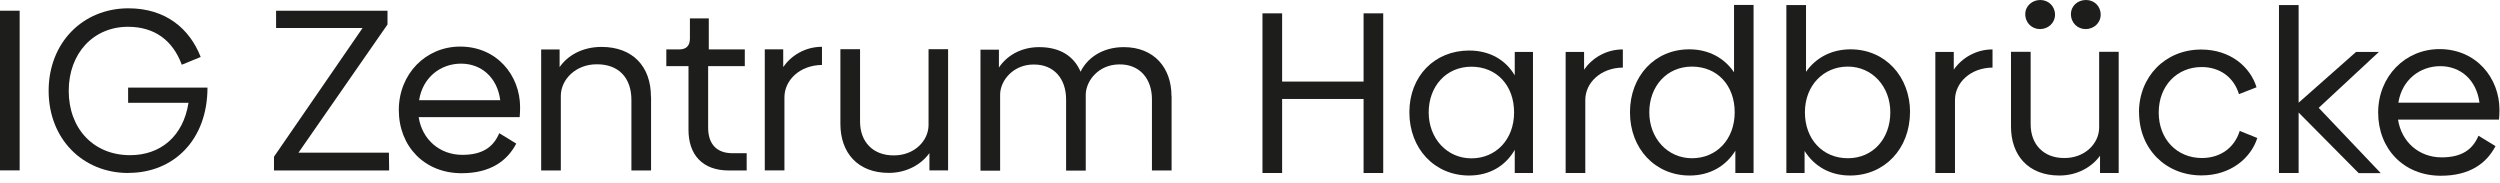
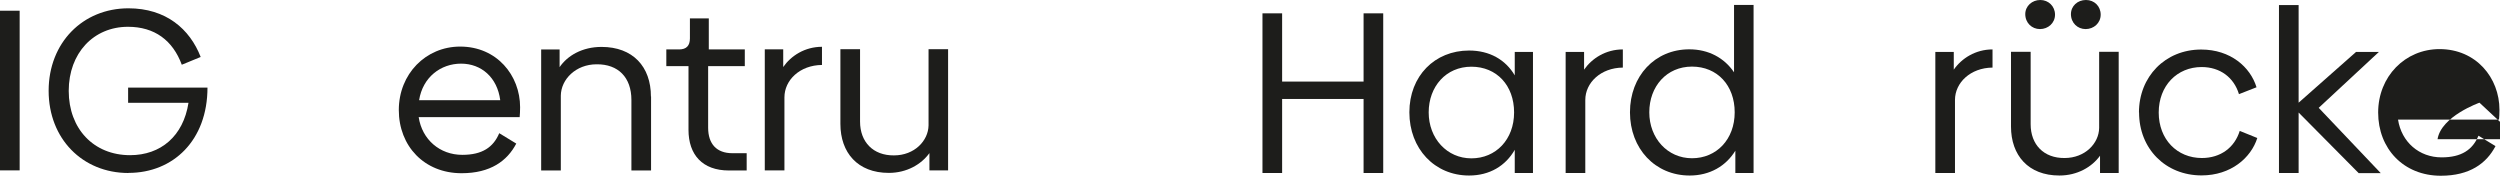
<svg xmlns="http://www.w3.org/2000/svg" viewBox="0 0 301 22">
  <path d="M0 1.29H2.366V20.513H0V1.29Z" fill="#1D1D1B" />
  <path d="m15.464 20.829c-5.524 0-9.608-4.121-9.608-9.901 0-5.78 4.11-9.928 9.608-9.928 4.52 0 7.388 2.489 8.697 5.859l-2.273 0.935c-1.084-2.936-3.278-4.569-6.476-4.569-4.137 0-7.137 3.16-7.137 7.716 0 4.556 3 7.742 7.388 7.742 3.687 0 6.41-2.291 7.031-6.307h-7.269v-1.83h9.556c0 6.333-4.11 10.27-9.503 10.27l-0.013 0.013z" fill="#1D1D1B" />
-   <path d="m46.84 20.526h-13.851v-1.659l10.666-15.497h-10.415v-2.08h13.415v1.659l-10.719 15.431h10.89l0.026 2.133-0.013 0.013z" fill="#1D1D1B" />
  <path d="m55.668 18.643c2.392 0 3.727-0.908 4.441-2.607l2.049 1.251c-1.084 2.08-3.106 3.568-6.582 3.568-4.494 0-7.56-3.265-7.56-7.61 0-4.345 3.251-7.637 7.388-7.637 4.414 0 7.216 3.463 7.216 7.307 0 0.421-0.026 0.908-0.053 1.185h-12.159c0.41 2.712 2.551 4.543 5.247 4.543h0.013zm4.56-6.583c-0.357-2.739-2.273-4.398-4.718-4.398-2.445 0-4.613 1.633-5.049 4.398h9.78-0.013z" fill="#1D1D1B" />
  <path d="m78.388 11.612v8.914h-2.366v-8.492c0-2.712-1.586-4.319-4.19-4.292-2.498 0-4.282 1.804-4.309 3.766v9.019h-2.366v-14.575h2.22v2.133c0.938-1.383 2.723-2.436 5.049-2.436 3.754 0 5.947 2.357 5.947 5.978l0.013-0.013z" fill="#1D1D1B" />
  <path d="m82.895 15.628v-7.663h-2.67v-2.014h1.533c0.885 0 1.308-0.448 1.308-1.33v-2.409h2.273v3.739h4.335v2.014h-4.414v7.413c0 1.962 1.031 3.068 2.921 3.068h1.718v2.08h-2.141c-3.172 0-4.864-1.883-4.864-4.898z" fill="#1D1D1B" />
  <path d="m98.966 5.635v2.186c-2.67 0.026-4.52 1.83-4.52 3.897v8.795h-2.366v-14.575h2.22v2.133c0.938-1.356 2.604-2.436 4.665-2.436z" fill="#1D1D1B" />
  <path d="m114.15 5.938v14.575h-2.247v-2.08c-0.978 1.356-2.723 2.383-4.89 2.383-3.754 0-5.829-2.436-5.829-5.899v-8.993h2.366v8.716c0 2.462 1.586 4.095 4.084 4.069 2.471 0 4.137-1.764 4.163-3.621v-9.164h2.366l-0.013 0.013z" fill="#1D1D1B" />
-   <path d="m141.06 11.533v8.993h-2.365v-8.572c0-2.462-1.467-4.226-3.912-4.2-2.472 0-4.005 1.909-4.058 3.595v9.19h-2.366v-8.571c0-2.489-1.467-4.226-3.912-4.2-2.445 0-4.005 1.909-4.031 3.594v9.19h-2.366v-14.575h2.221v2.159c0.885-1.356 2.577-2.462 4.837-2.462 2.524 0 4.19 1.08 4.996 2.962 0.753-1.58 2.551-2.962 5.194-2.962 3.661 0 5.749 2.489 5.749 5.885l0.013-0.026z" fill="#1D1D1B" />
  <path d="m166.54 1.606v19.223h-2.365v-8.914h-9.807v8.914h-2.366v-19.223h2.366v8.216h9.807v-8.216h2.365z" fill="#1D1D1B" />
  <path d="m184.57 6.254v14.575h-2.194v-2.791c-1.11 1.935-3.027 3.094-5.498 3.094-4.163 0-7.19-3.239-7.19-7.61 0-4.371 3.053-7.439 7.19-7.439 2.471 0 4.388 1.106 5.498 2.989v-2.818h2.194zm-2.273 7.281c0-3.239-2.088-5.504-5.142-5.504-3.053 0-5.141 2.383-5.141 5.504s2.194 5.53 5.141 5.53c2.948 0 5.142-2.265 5.142-5.53z" fill="#1D1D1B" />
  <path d="m195.39 5.951v2.186c-2.67 0.026-4.52 1.83-4.52 3.897v8.795h-2.366v-14.575h2.22v2.133c0.939-1.356 2.604-2.436 4.666-2.436z" fill="#1D1D1B" />
  <path d="m211.13 0.606v20.224h-2.194v-2.686c-1.136 1.857-3.079 2.989-5.498 2.989-4.163 0-7.189-3.239-7.189-7.61s3-7.584 7.137-7.584c2.326 0 4.216 1.027 5.392 2.765v-8.111h2.366l-0.014 0.013zm-2.273 12.916c0-3.239-2.088-5.504-5.141-5.504s-5.141 2.383-5.141 5.504 2.194 5.53 5.141 5.53 5.141-2.265 5.141-5.53z" fill="#1D1D1B" />
-   <path d="m229.96 13.522c0 4.371-3.053 7.61-7.216 7.61-2.393 0-4.309-1.106-5.472-2.962v2.66h-2.194v-20.224h2.366v8.045c1.163-1.685 3.053-2.712 5.366-2.712 4.163 0 7.163 3.265 7.163 7.584h-0.013zm-2.366 0c0-3.12-2.194-5.504-5.115-5.504s-5.167 2.265-5.167 5.504c0 3.239 2.141 5.53 5.167 5.53 3.027 0 5.115-2.357 5.115-5.53z" fill="#1D1D1B" />
  <path d="m239.9 5.951v2.186c-2.669 0.026-4.52 1.83-4.52 3.897v8.795h-2.365v-14.575h2.22v2.133c0.938-1.356 2.617-2.436 4.665-2.436z" fill="#1D1D1B" />
  <path d="m255.09 6.254v14.575h-2.247v-2.08c-0.978 1.356-2.723 2.383-4.89 2.383-3.754 0-5.829-2.436-5.829-5.899v-8.993h2.366v8.716c0 2.462 1.586 4.095 4.084 4.069 2.471 0 4.137-1.764 4.163-3.621v-9.164h2.366l-0.013 0.013zm-11.248-4.543c0-1.001 0.833-1.712 1.811-1.712s1.771 0.75 1.771 1.764c0 1.014-0.833 1.738-1.811 1.738s-1.771-0.75-1.771-1.804v0.013zm5.498 0c0-1.001 0.807-1.712 1.811-1.712s1.771 0.75 1.771 1.764c0 1.014-0.833 1.738-1.811 1.738s-1.771-0.75-1.771-1.804v0.013z" fill="#1D1D1B" />
  <path d="m257.53 13.548c0-4.319 3.159-7.584 7.494-7.584 3.529 0 5.921 2.107 6.661 4.543l-2.114 0.829c-0.608-2.014-2.274-3.265-4.494-3.265-2.947 0-5.168 2.238-5.168 5.477 0 3.239 2.221 5.477 5.194 5.477 2.247 0 3.939-1.251 4.56-3.265l2.115 0.856c-0.754 2.383-3.172 4.503-6.714 4.503-4.335 0-7.521-3.213-7.521-7.584l-0.013 0.013z" fill="#1D1D1B" />
  <path d="m283.97 20.83-7.216-7.281v7.281h-2.366v-20.224h2.366v11.758l6.912-6.109h2.749l-7.243 6.728 7.468 7.86h-2.67v-0.013z" fill="#1D1D1B" />
-   <path d="m293.97 18.947c2.392 0 3.727-0.908 4.44-2.607l2.049 1.251c-1.084 2.08-3.106 3.568-6.582 3.568-4.493 0-7.547-3.265-7.547-7.61 0-4.345 3.252-7.637 7.389-7.637 4.414 0 7.216 3.463 7.216 7.307 0 0.421-0.027 0.908-0.053 1.185h-12.159c0.423 2.712 2.551 4.543 5.247 4.543zm4.559-6.583c-0.356-2.739-2.273-4.398-4.718-4.398s-4.613 1.633-5.049 4.398h9.781-0.014z" fill="#1D1D1B" />
+   <path d="m293.97 18.947c2.392 0 3.727-0.908 4.44-2.607l2.049 1.251c-1.084 2.08-3.106 3.568-6.582 3.568-4.493 0-7.547-3.265-7.547-7.61 0-4.345 3.252-7.637 7.389-7.637 4.414 0 7.216 3.463 7.216 7.307 0 0.421-0.027 0.908-0.053 1.185h-12.159c0.423 2.712 2.551 4.543 5.247 4.543zm4.559-6.583s-4.613 1.633-5.049 4.398h9.781-0.014z" fill="#1D1D1B" />
</svg>